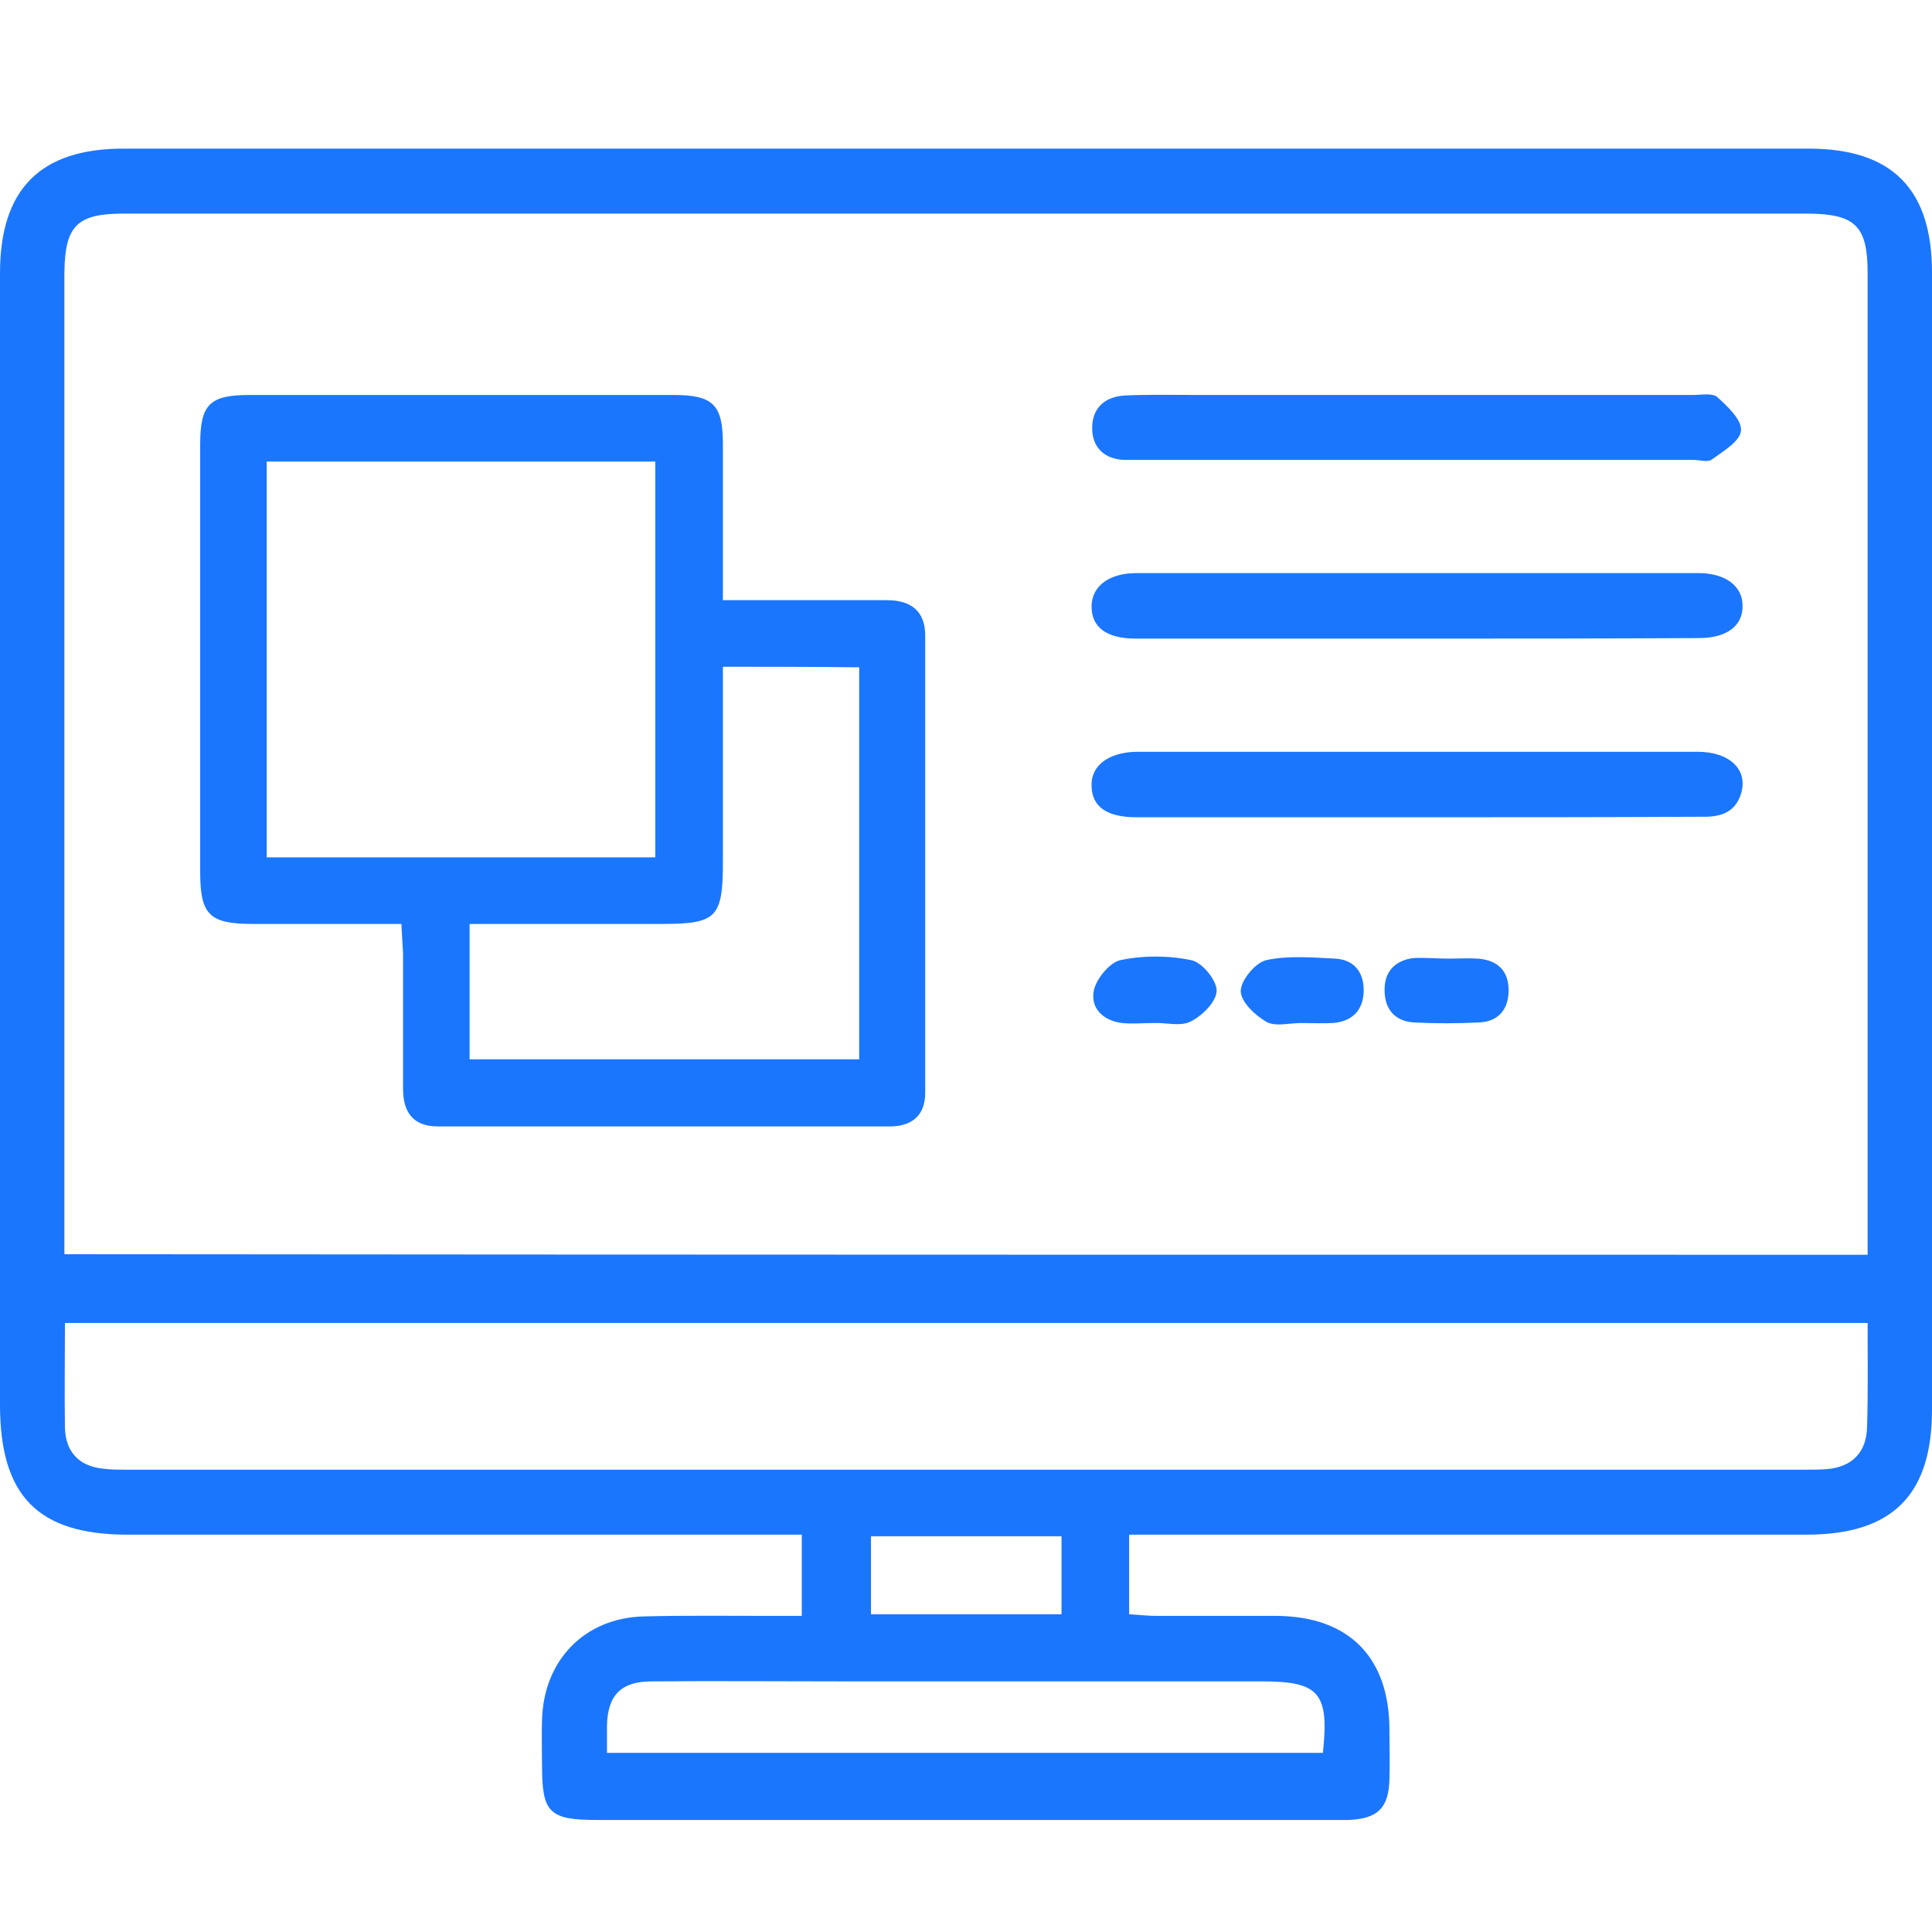
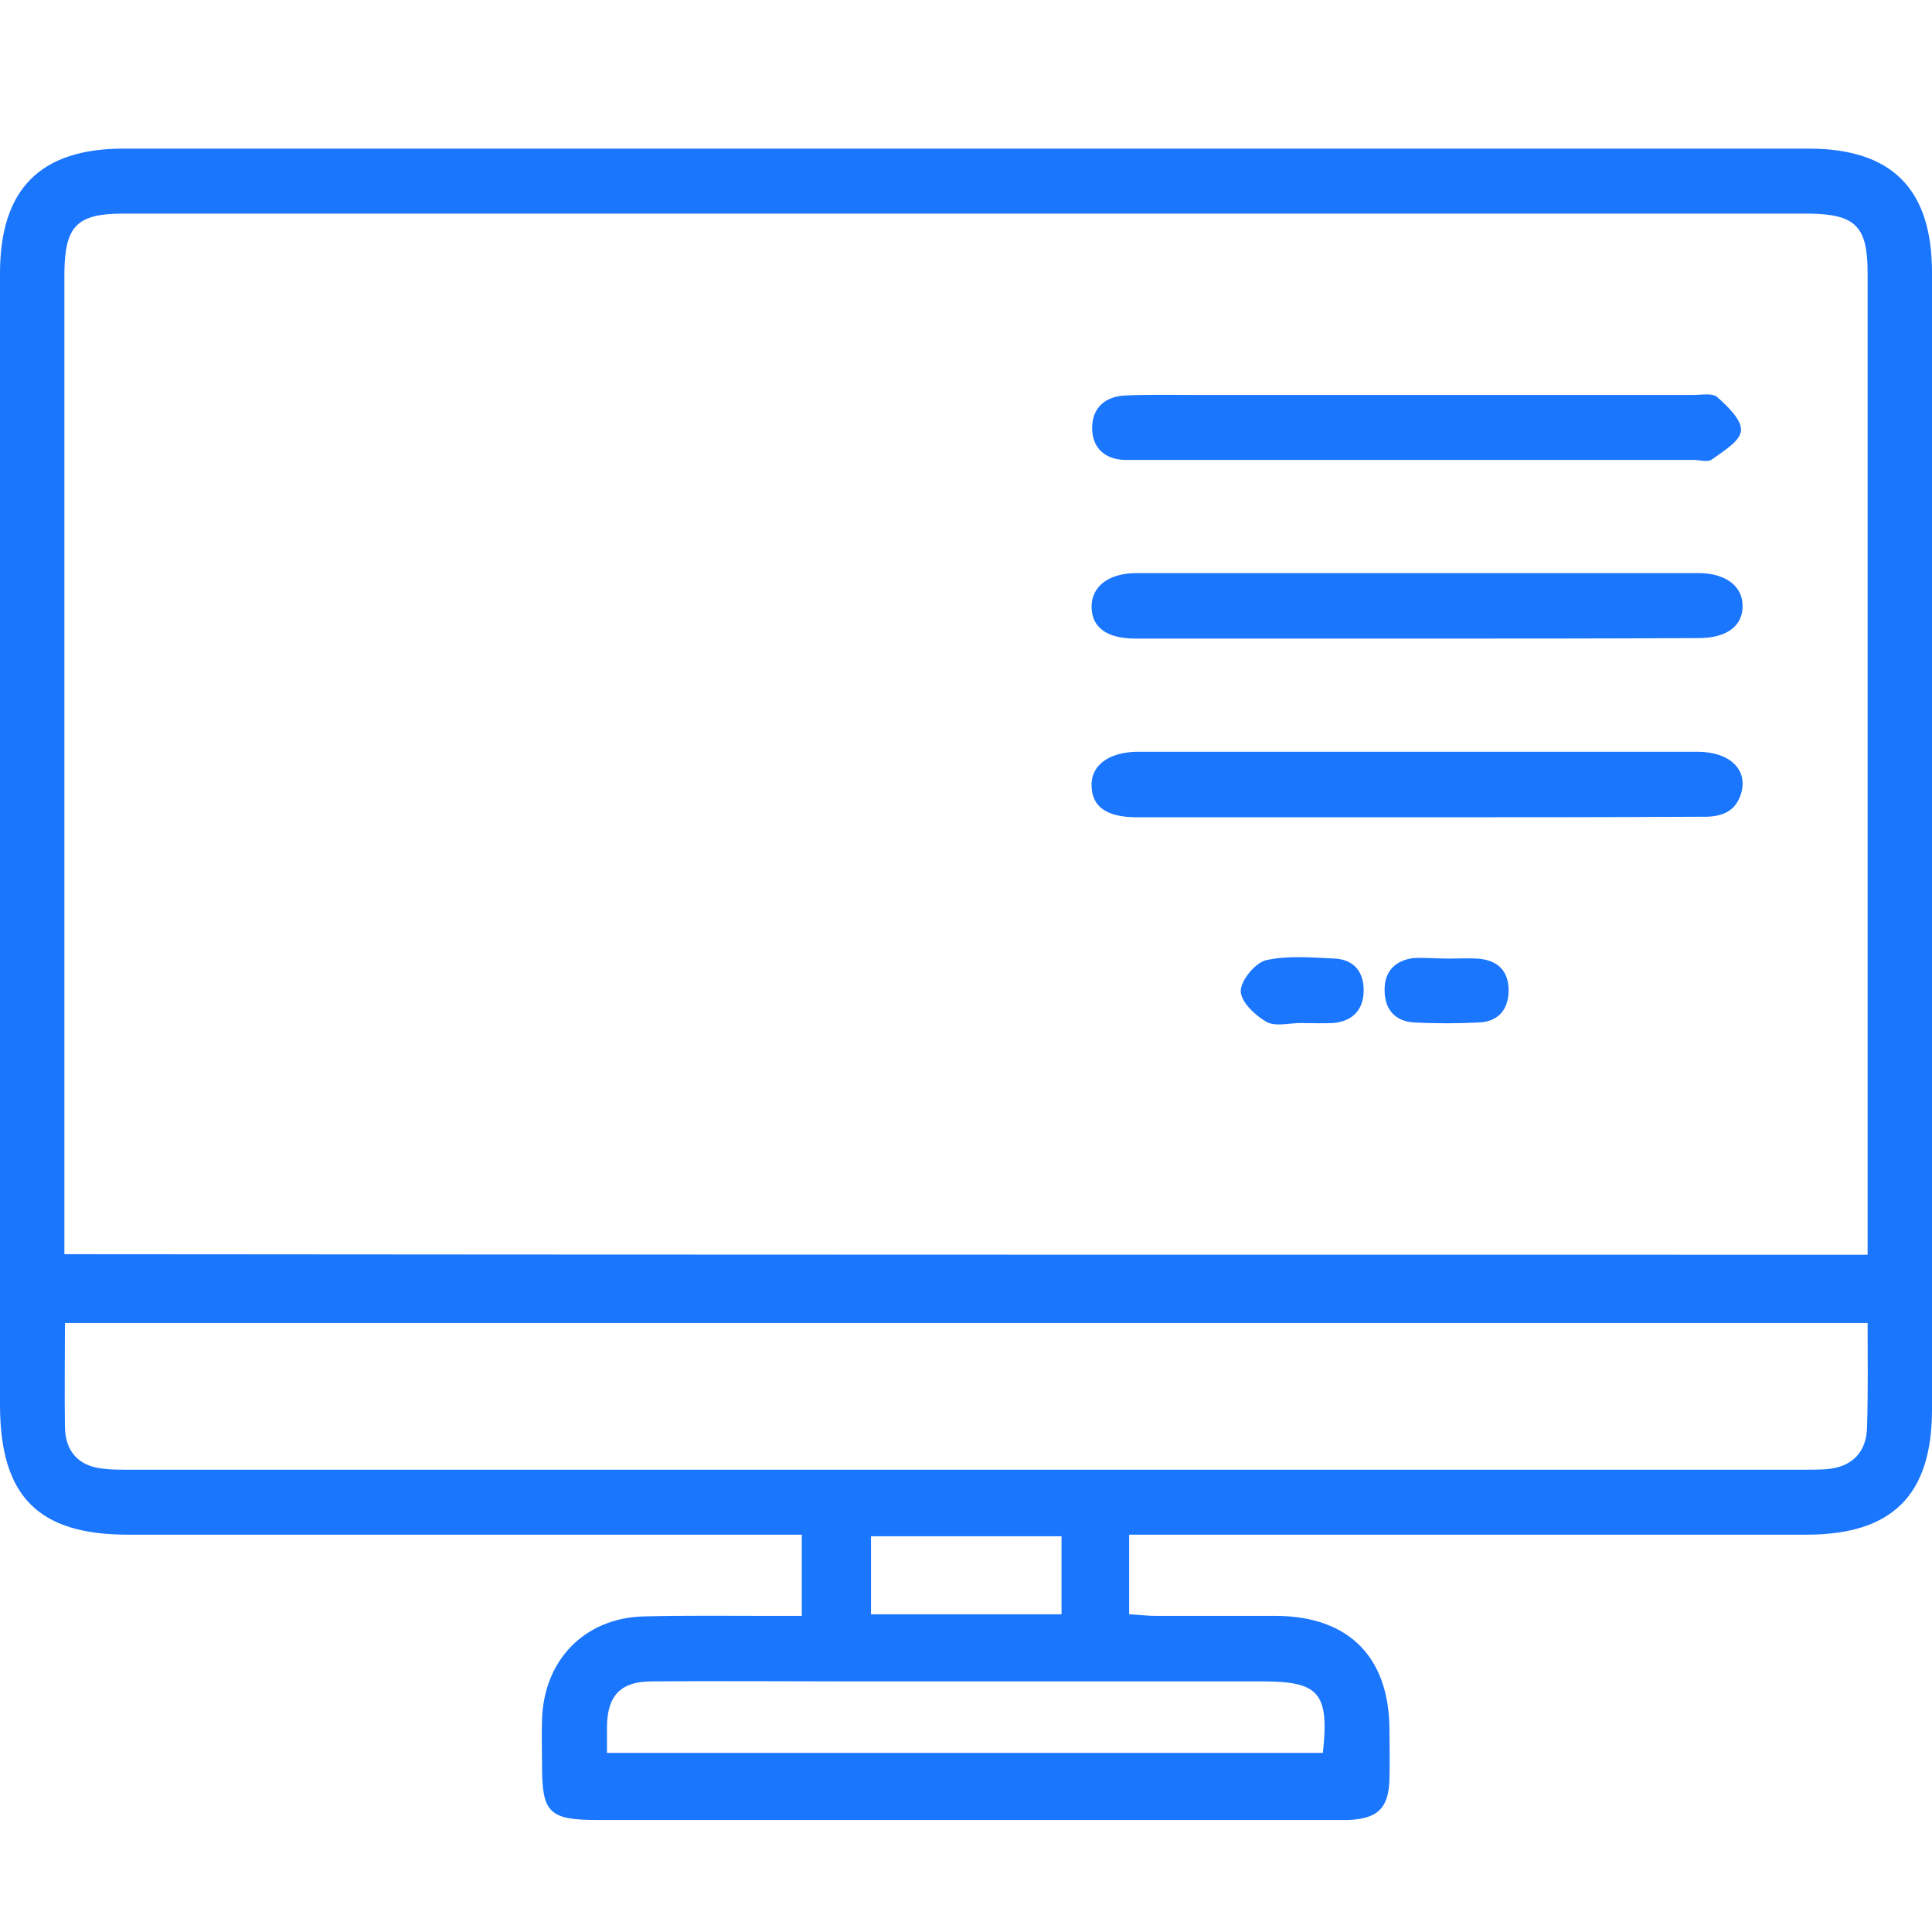
<svg xmlns="http://www.w3.org/2000/svg" width="52" height="52" viewBox="0 0 52 52" fill="none">
  <g clip-path="url(#clip0_14685_680)">
    <path d="M30.391 41.306C30.391 42.093 30.391 42.748 30.391 43.448C30.651 43.462 30.882 43.492 31.113 43.492C32.197 43.492 33.28 43.492 34.363 43.492C36.313 43.506 37.397 44.614 37.397 46.566C37.397 47.004 37.411 47.441 37.397 47.878C37.382 48.665 37.079 48.956 36.284 48.985C36.169 48.985 36.039 48.985 35.923 48.985C29.308 48.985 22.678 48.985 16.062 48.985C14.777 48.985 14.589 48.781 14.589 47.528C14.589 47.12 14.574 46.697 14.589 46.289C14.632 44.687 15.73 43.55 17.319 43.506C18.474 43.477 19.63 43.492 20.786 43.492C21.046 43.492 21.306 43.492 21.58 43.492C21.58 42.719 21.58 42.063 21.58 41.306C21.262 41.306 20.973 41.306 20.699 41.306C14.95 41.306 9.187 41.306 3.438 41.306C1.026 41.306 0 40.271 0 37.808C0 27.651 0 17.494 0 7.352C0 5.093 1.083 4 3.322 4C18.446 4 33.554 4 48.678 4C50.931 4 52 5.093 52 7.337C52 17.538 52 27.739 52 37.939C52 40.242 50.931 41.306 48.62 41.306C42.842 41.306 37.064 41.306 31.287 41.306C31.012 41.306 30.738 41.306 30.391 41.306ZM50.267 33.772C50.267 33.466 50.267 33.218 50.267 32.985C50.267 24.431 50.267 15.891 50.267 7.337C50.267 6.084 49.934 5.763 48.678 5.749C33.554 5.749 18.446 5.749 3.322 5.749C2.066 5.749 1.748 6.084 1.733 7.337C1.733 15.891 1.733 24.431 1.733 32.985C1.733 33.233 1.733 33.495 1.733 33.757C17.954 33.772 34.06 33.772 50.267 33.772ZM50.267 35.608C34.046 35.608 17.911 35.608 1.748 35.608C1.748 36.584 1.733 37.502 1.748 38.42C1.762 39.062 2.109 39.455 2.759 39.528C2.976 39.557 3.192 39.557 3.409 39.557C18.474 39.557 33.54 39.557 48.591 39.557C48.779 39.557 48.981 39.557 49.169 39.542C49.848 39.484 50.238 39.091 50.252 38.406C50.281 37.488 50.267 36.57 50.267 35.608ZM16.337 47.178C22.822 47.178 29.221 47.178 35.606 47.178C35.779 45.561 35.504 45.255 33.973 45.255C30.218 45.255 26.477 45.255 22.721 45.255C20.988 45.255 19.254 45.24 17.536 45.255C16.712 45.255 16.351 45.634 16.337 46.45C16.337 46.668 16.337 46.887 16.337 47.178ZM23.443 41.349C23.443 42.034 23.443 42.734 23.443 43.448C25.162 43.448 26.867 43.448 28.571 43.448C28.571 42.719 28.571 42.049 28.571 41.349C26.852 41.349 25.177 41.349 23.443 41.349Z" fill="#1B76FE" />
-     <path d="M10.804 24.868C9.447 24.868 8.132 24.868 6.803 24.868C5.633 24.868 5.388 24.62 5.388 23.469C5.388 19.636 5.388 15.789 5.388 11.957C5.388 10.878 5.648 10.631 6.717 10.631C10.515 10.631 14.329 10.631 18.128 10.631C19.197 10.631 19.457 10.893 19.457 11.957C19.457 13.312 19.457 14.667 19.457 16.154C19.731 16.154 19.962 16.154 20.193 16.154C21.421 16.154 22.649 16.154 23.877 16.154C24.512 16.154 24.902 16.445 24.902 17.101C24.902 21.21 24.902 25.305 24.902 29.415C24.902 29.997 24.57 30.303 23.992 30.318C19.919 30.318 15.86 30.318 11.787 30.318C11.108 30.318 10.848 29.925 10.848 29.298C10.848 28.088 10.848 26.864 10.848 25.655C10.833 25.407 10.819 25.174 10.804 24.868ZM17.637 23.076C17.637 19.462 17.637 15.935 17.637 12.423C14.112 12.423 10.66 12.423 7.179 12.423C7.179 15.993 7.179 19.52 7.179 23.076C10.703 23.076 14.155 23.076 17.637 23.076ZM19.457 17.946C19.457 18.281 19.457 18.544 19.457 18.806C19.457 20.263 19.457 21.72 19.457 23.178C19.457 24.693 19.298 24.868 17.824 24.868C17.463 24.868 17.102 24.868 16.741 24.868C15.383 24.868 14.011 24.868 12.639 24.868C12.639 26.136 12.639 27.331 12.639 28.511C16.178 28.511 19.644 28.511 23.125 28.511C23.125 24.97 23.125 21.487 23.125 17.961C21.898 17.946 20.728 17.946 19.457 17.946Z" fill="#1B76FE" />
    <path d="M38.075 17.188C35.577 17.188 33.063 17.188 30.564 17.188C29.784 17.188 29.38 16.882 29.38 16.328C29.38 15.789 29.828 15.439 30.55 15.425C35.605 15.425 40.661 15.425 45.717 15.425C46.439 15.425 46.901 15.774 46.901 16.299C46.915 16.838 46.482 17.174 45.731 17.174C43.174 17.188 40.632 17.188 38.075 17.188Z" fill="#1B76FE" />
    <path d="M38.105 21.997C35.606 21.997 33.092 21.997 30.593 21.997C29.799 21.997 29.395 21.72 29.38 21.166C29.351 20.613 29.828 20.248 30.593 20.234C35.62 20.234 40.647 20.234 45.688 20.234C46.569 20.234 47.06 20.729 46.858 21.37C46.685 21.91 46.251 21.997 45.76 21.983C43.203 21.997 40.661 21.997 38.105 21.997Z" fill="#1B76FE" />
    <path d="M38.148 10.63C40.632 10.63 43.102 10.63 45.587 10.63C45.803 10.63 46.092 10.572 46.222 10.689C46.497 10.937 46.887 11.301 46.858 11.592C46.843 11.869 46.381 12.146 46.078 12.365C45.962 12.452 45.746 12.379 45.587 12.379C40.632 12.379 35.678 12.379 30.709 12.379C30.564 12.379 30.42 12.379 30.276 12.379C29.727 12.365 29.395 12.044 29.395 11.52C29.395 10.98 29.741 10.674 30.276 10.645C30.897 10.616 31.532 10.63 32.153 10.63C34.147 10.63 36.14 10.63 38.148 10.63Z" fill="#1B76FE" />
-     <path d="M31.056 27.535C30.767 27.535 30.478 27.564 30.204 27.535C29.698 27.476 29.351 27.141 29.438 26.675C29.496 26.354 29.857 25.917 30.146 25.844C30.767 25.713 31.446 25.713 32.067 25.844C32.356 25.902 32.746 26.383 32.746 26.66C32.746 26.952 32.37 27.331 32.053 27.491C31.778 27.637 31.388 27.52 31.056 27.535Z" fill="#1B76FE" />
    <path d="M35.013 27.535C34.696 27.535 34.334 27.637 34.089 27.506C33.785 27.331 33.395 26.966 33.395 26.675C33.395 26.384 33.785 25.917 34.074 25.844C34.667 25.713 35.317 25.771 35.938 25.801C36.443 25.83 36.718 26.165 36.703 26.689C36.689 27.2 36.386 27.491 35.88 27.535C35.591 27.549 35.288 27.535 35.013 27.535Z" fill="#1B76FE" />
    <path d="M38.986 25.801C39.246 25.801 39.52 25.786 39.78 25.801C40.315 25.844 40.618 26.136 40.604 26.69C40.589 27.214 40.286 27.506 39.795 27.52C39.217 27.549 38.639 27.549 38.062 27.52C37.556 27.491 37.267 27.171 37.267 26.66C37.253 26.15 37.556 25.844 38.047 25.786C38.365 25.771 38.683 25.801 38.986 25.801Z" fill="#1B76FE" />
  </g>
  <defs>
    <clipPath id="clip0_14685_680">
      <rect width="52" height="45" fill="white" transform="translate(0 4)" />
    </clipPath>
  </defs>
</svg>